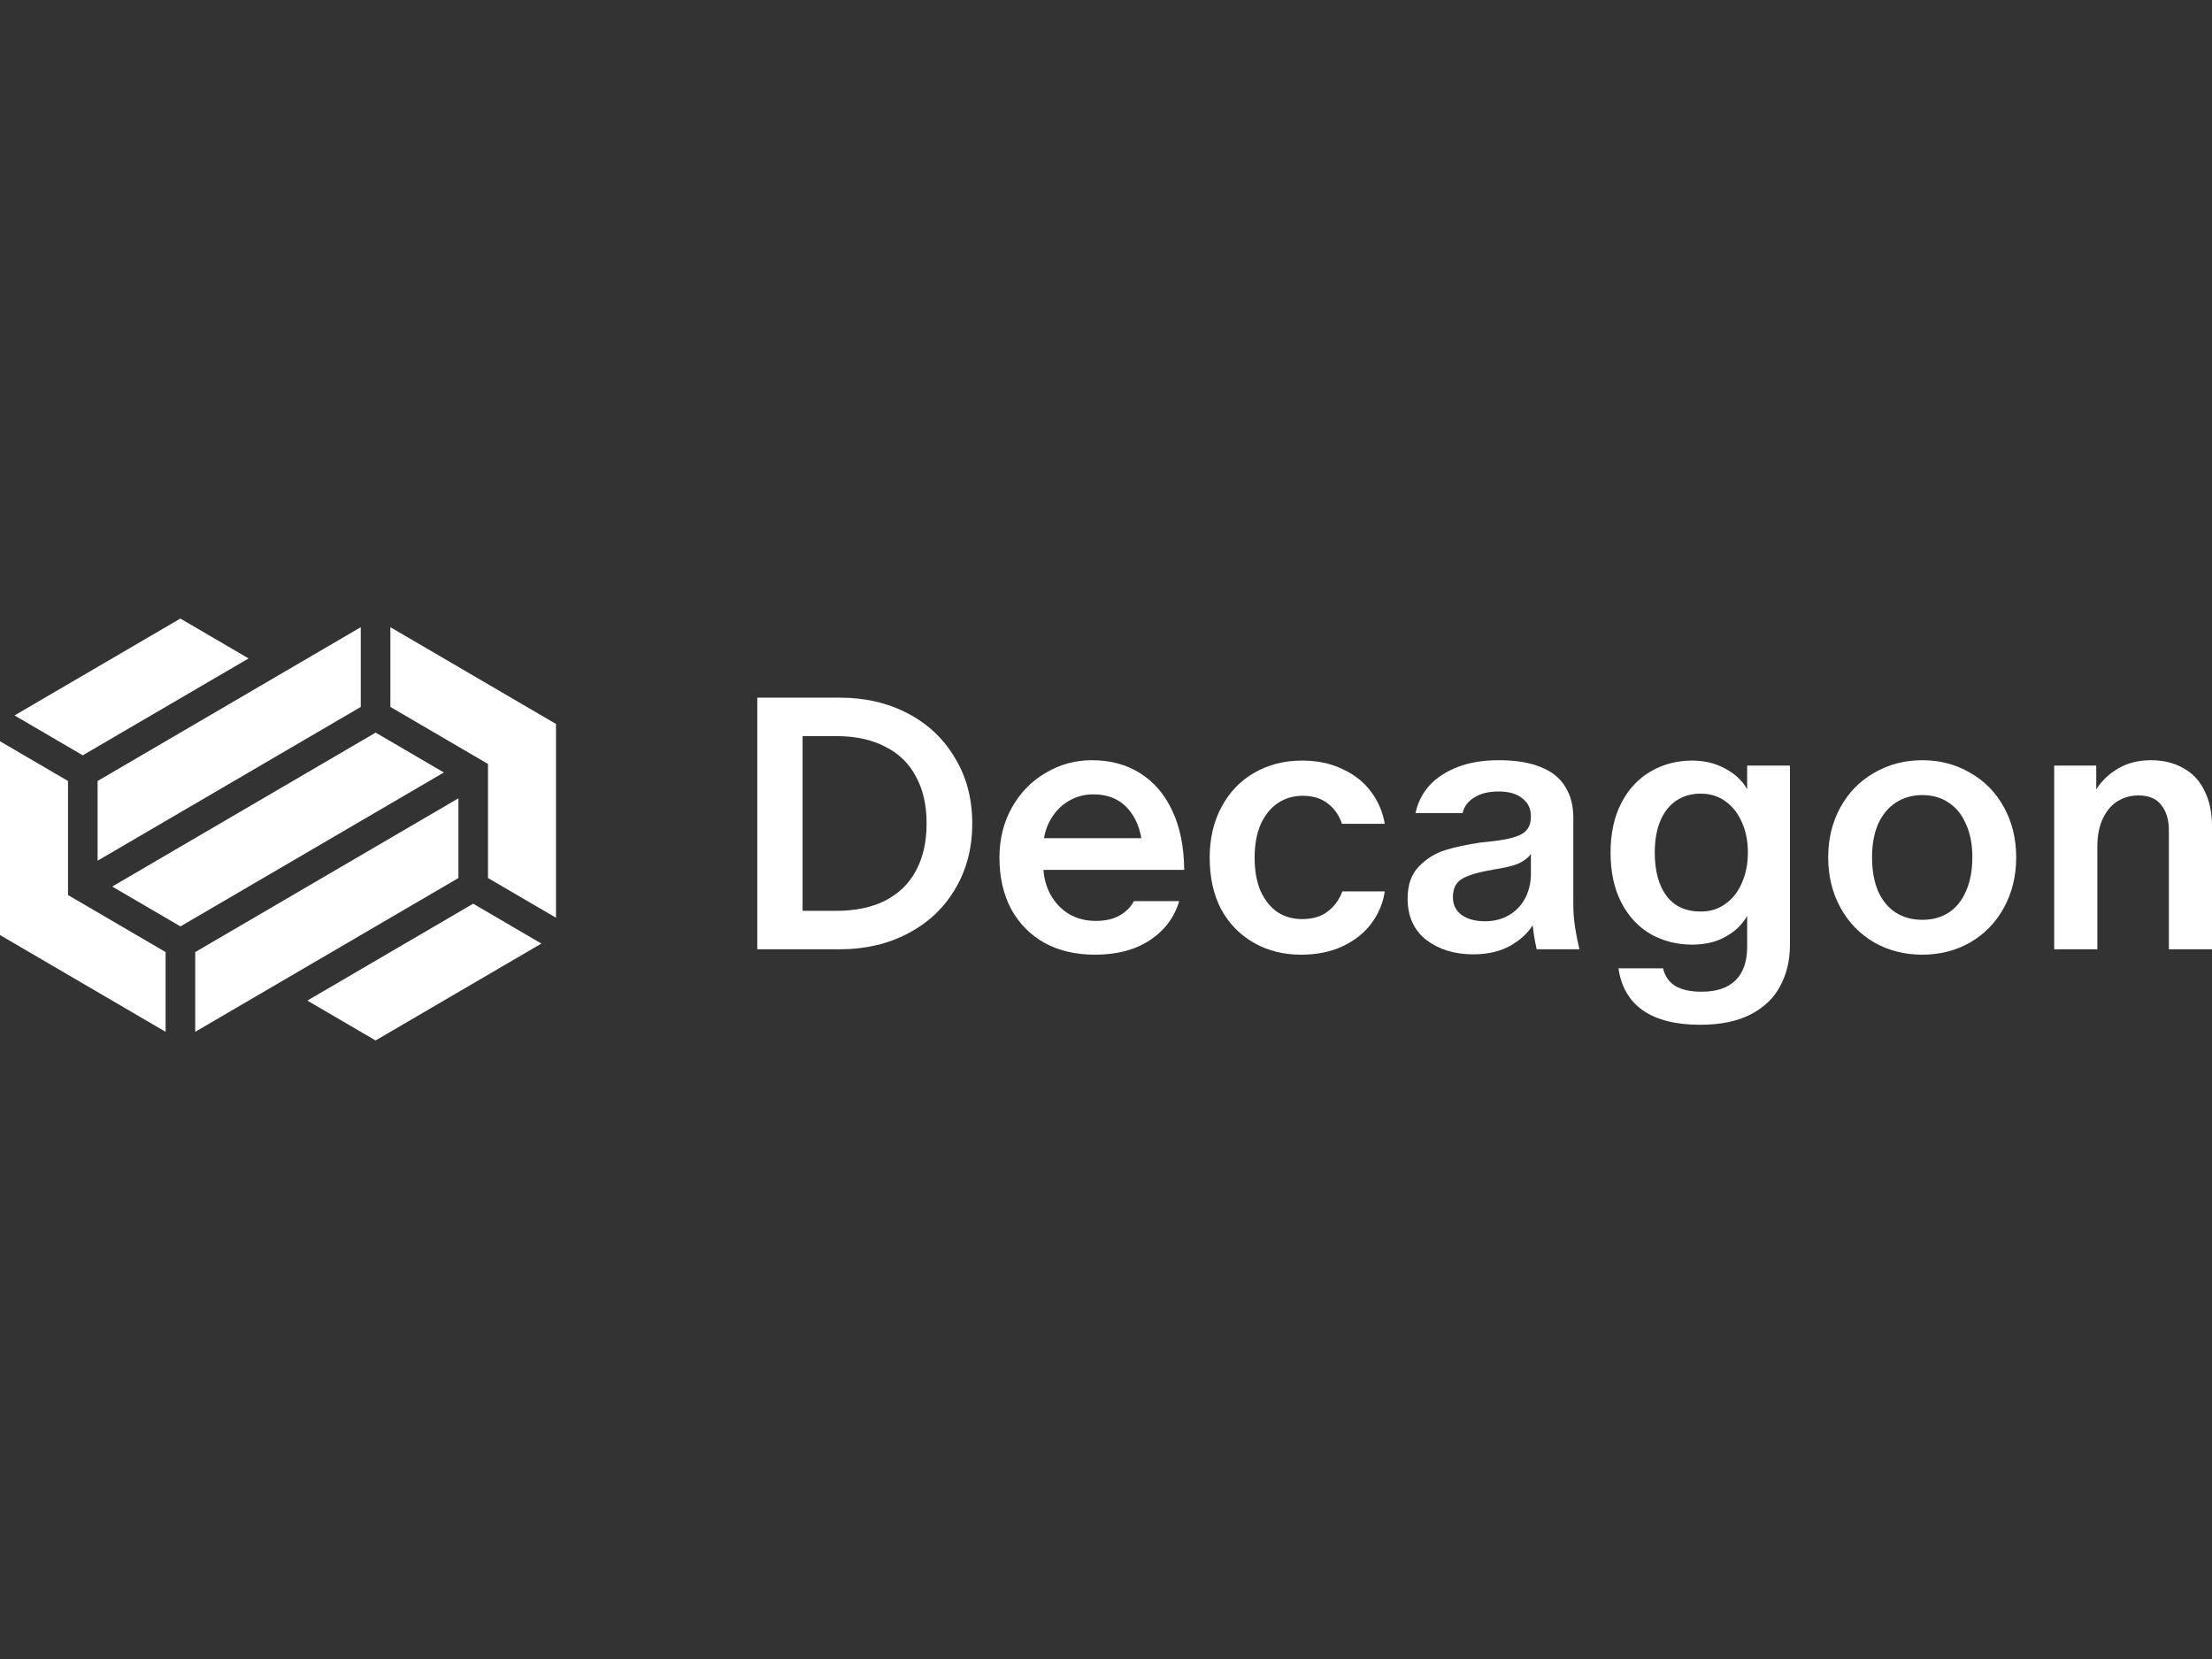
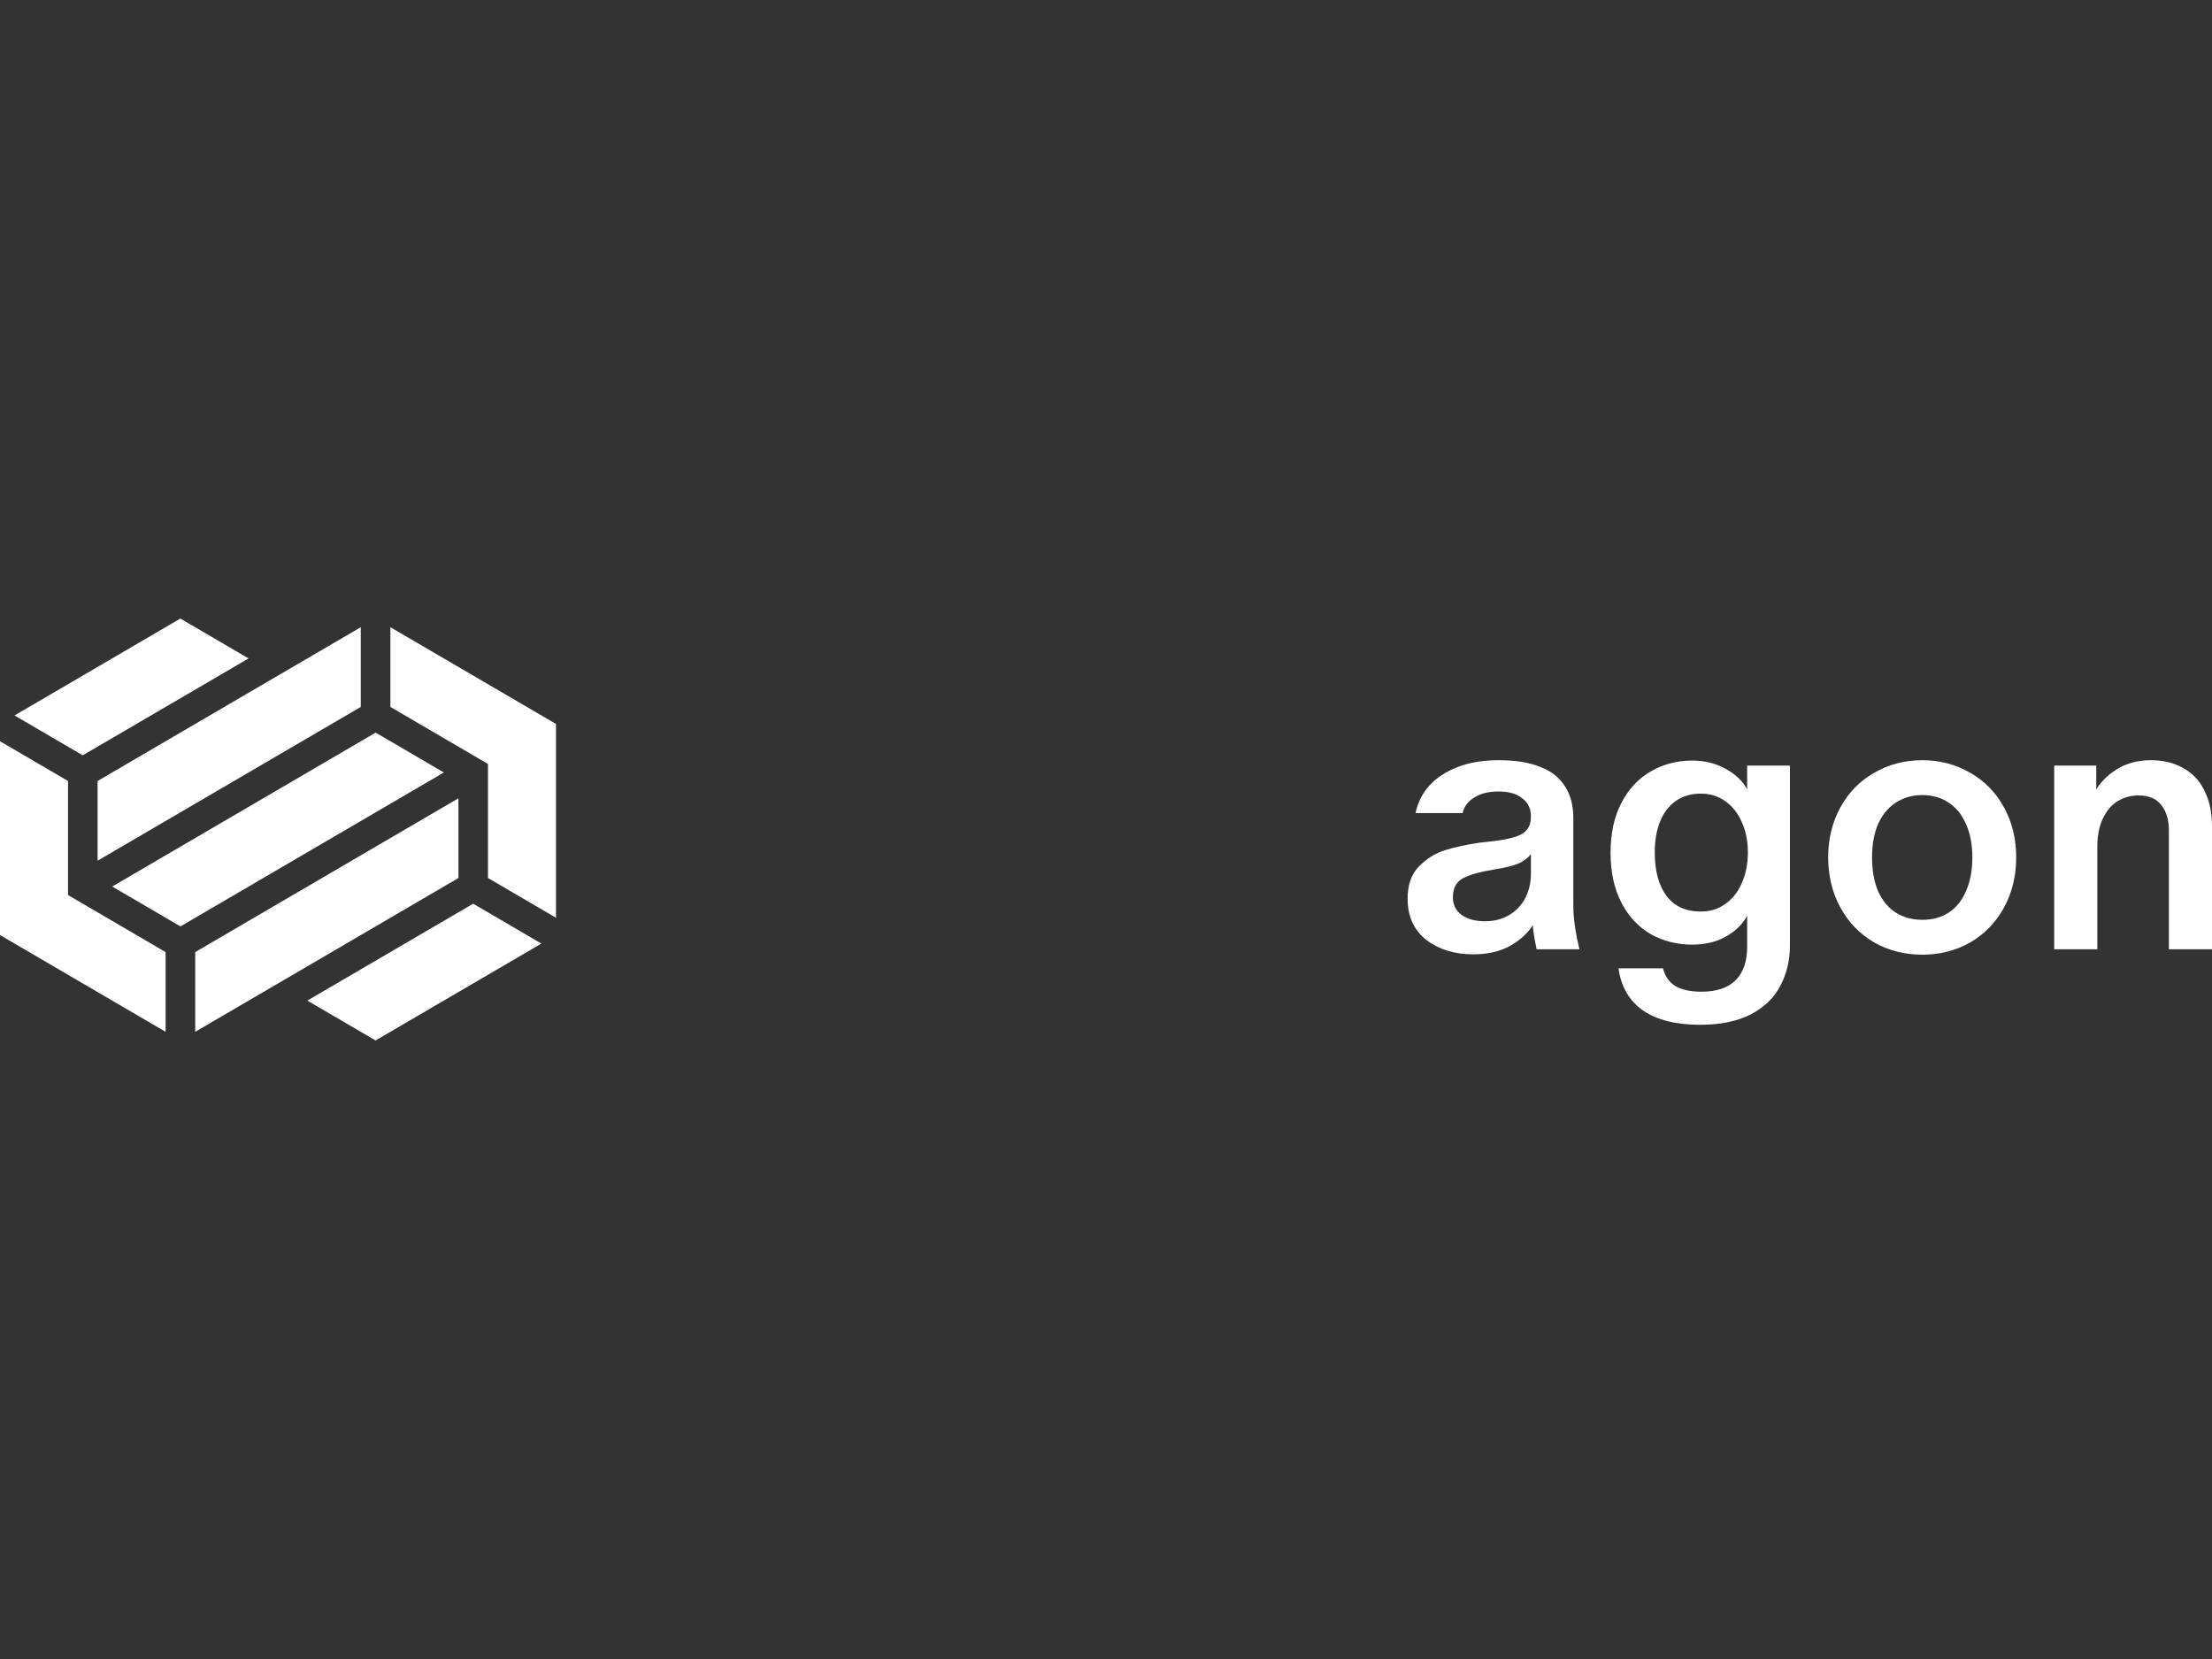
<svg xmlns="http://www.w3.org/2000/svg" width="160" height="120" viewBox="0 0 160 120" fill="none">
  <rect x="0" y="0" width="160" height="120" fill="#333333" stroke="none" />
  <path d="M35.297 55.259L28.238 51.134V45.367L40.216 52.366V66.383L35.297 63.509V55.259Z" fill="white" />
  <path d="M4.919 64.741L11.978 68.866V74.633L0 67.634V53.617L4.919 56.491V64.741Z" fill="white" />
  <path d="M27.171 52.992L8.117 64.126L13.052 67.009L32.105 55.876L27.171 52.992Z" fill="white" />
  <path d="M33.158 63.51L14.121 74.634V68.867L33.158 57.744V63.51Z" fill="white" />
  <path d="M27.166 75.259L22.23 72.376L34.225 65.367L39.16 68.251L27.166 75.259Z" fill="white" />
  <path d="M26.096 45.367L7.059 56.491V62.257L26.096 51.134V45.367Z" fill="white" />
  <path d="M5.985 54.634L17.98 47.626L13.045 44.742L1.051 51.75L5.985 54.634Z" fill="white" />
  <path d="M148.586 55.378H151.628V57.094C152.027 56.47 152.556 55.968 153.214 55.586C153.89 55.188 154.679 54.988 155.58 54.988C156.482 54.988 157.262 55.179 157.921 55.56C158.597 55.924 159.108 56.47 159.455 57.198C159.819 57.909 160.001 58.776 160.001 59.799V68.665H156.88V60.059C156.88 59.296 156.698 58.689 156.334 58.239C155.988 57.77 155.433 57.536 154.67 57.536C154.15 57.536 153.665 57.666 153.214 57.926C152.764 58.187 152.4 58.602 152.122 59.175C151.845 59.729 151.706 60.423 151.706 61.255V68.665H148.586V55.378Z" fill="white" />
  <path d="M139.051 69.055C137.768 69.055 136.607 68.76 135.567 68.171C134.526 67.564 133.712 66.724 133.122 65.649C132.533 64.574 132.238 63.361 132.238 62.009C132.238 60.674 132.533 59.469 133.122 58.395C133.712 57.32 134.526 56.488 135.567 55.898C136.607 55.292 137.768 54.988 139.051 54.988C140.316 54.988 141.469 55.292 142.509 55.898C143.549 56.488 144.364 57.32 144.953 58.395C145.542 59.469 145.837 60.674 145.837 62.009C145.837 63.361 145.542 64.574 144.953 65.649C144.364 66.724 143.549 67.564 142.509 68.171C141.469 68.76 140.316 69.055 139.051 69.055ZM139.051 66.533C139.779 66.533 140.411 66.36 140.949 66.013C141.486 65.666 141.902 65.155 142.197 64.479C142.509 63.785 142.665 62.962 142.665 62.009C142.665 61.073 142.509 60.267 142.197 59.591C141.902 58.914 141.486 58.403 140.949 58.056C140.411 57.693 139.779 57.51 139.051 57.51C138.323 57.51 137.681 57.693 137.127 58.056C136.589 58.403 136.165 58.914 135.853 59.591C135.558 60.267 135.41 61.073 135.41 62.009C135.41 62.962 135.558 63.785 135.853 64.479C136.165 65.155 136.589 65.666 137.127 66.013C137.681 66.36 138.323 66.533 139.051 66.533Z" fill="white" />
  <path d="M122.971 74.125C121.22 74.125 119.842 73.778 118.836 73.085C117.848 72.391 117.259 71.377 117.068 70.043H120.292C120.431 70.615 120.726 71.039 121.176 71.317C121.644 71.594 122.277 71.733 123.075 71.733C124.167 71.733 124.99 71.455 125.545 70.901C126.099 70.346 126.377 69.54 126.377 68.483V66.246C126.03 66.871 125.51 67.373 124.817 67.754C124.141 68.136 123.335 68.327 122.398 68.327C121.306 68.327 120.31 68.075 119.408 67.573C118.507 67.052 117.796 66.29 117.276 65.284C116.756 64.279 116.496 63.074 116.496 61.67C116.496 60.283 116.756 59.087 117.276 58.082C117.796 57.077 118.507 56.314 119.408 55.794C120.31 55.274 121.306 55.014 122.398 55.014C123.3 55.014 124.106 55.213 124.817 55.612C125.527 55.993 126.047 56.487 126.377 57.094V55.378H129.471V68.353C129.471 69.462 129.237 70.45 128.769 71.317C128.318 72.183 127.607 72.868 126.637 73.371C125.666 73.874 124.444 74.125 122.971 74.125ZM123.023 65.934C123.699 65.934 124.288 65.752 124.791 65.388C125.311 65.024 125.709 64.522 125.987 63.88C126.281 63.221 126.429 62.485 126.429 61.67C126.429 60.838 126.281 60.101 125.987 59.46C125.709 58.819 125.311 58.316 124.791 57.952C124.288 57.588 123.699 57.406 123.023 57.406C122.329 57.406 121.731 57.579 121.228 57.926C120.726 58.273 120.344 58.767 120.084 59.408C119.824 60.032 119.694 60.786 119.694 61.67C119.694 63.005 119.98 64.054 120.552 64.816C121.124 65.562 121.948 65.934 123.023 65.934Z" fill="white" />
  <path d="M106.549 69.029C105.214 69.029 104.087 68.683 103.168 67.989C102.267 67.278 101.816 66.282 101.816 64.999C101.816 64.011 102.085 63.239 102.622 62.685C103.177 62.113 103.819 61.714 104.547 61.489C105.275 61.263 106.124 61.081 107.095 60.943L108.057 60.839C108.733 60.752 109.253 60.648 109.617 60.527C109.998 60.405 110.276 60.232 110.449 60.007C110.64 59.781 110.735 59.461 110.735 59.045C110.735 58.49 110.527 58.056 110.111 57.745C109.712 57.415 109.14 57.25 108.395 57.25C107.667 57.25 107.077 57.398 106.627 57.693C106.176 57.97 105.899 58.343 105.795 58.81H102.388C102.544 58.065 102.874 57.406 103.377 56.834C103.897 56.262 104.581 55.812 105.431 55.482C106.28 55.153 107.277 54.988 108.421 54.988C109.634 54.988 110.64 55.153 111.437 55.482C112.235 55.794 112.824 56.262 113.205 56.886C113.604 57.51 113.803 58.264 113.803 59.149V65.467C113.803 65.987 113.847 66.533 113.933 67.105C114.02 67.66 114.124 68.18 114.245 68.665H111.151C111.013 68.041 110.917 67.46 110.865 66.923C110.501 67.512 109.946 68.015 109.201 68.431C108.473 68.83 107.589 69.029 106.549 69.029ZM107.407 66.637C108.066 66.637 108.646 66.49 109.149 66.195C109.652 65.9 110.042 65.493 110.319 64.973C110.597 64.436 110.735 63.846 110.735 63.205V61.775C110.51 62.069 110.198 62.303 109.799 62.477C109.418 62.633 108.837 62.772 108.057 62.893C107.017 63.066 106.263 63.283 105.795 63.543C105.327 63.803 105.093 64.254 105.093 64.895C105.093 65.45 105.309 65.883 105.743 66.195C106.176 66.49 106.731 66.637 107.407 66.637Z" fill="white" />
-   <path d="M94.104 69.055C92.839 69.055 91.704 68.769 90.698 68.197C89.693 67.624 88.904 66.819 88.332 65.778C87.777 64.721 87.5 63.473 87.5 62.034C87.5 60.647 87.786 59.425 88.358 58.368C88.93 57.293 89.719 56.47 90.724 55.898C91.747 55.308 92.9 55.014 94.182 55.014C95.292 55.014 96.271 55.222 97.121 55.638C97.987 56.036 98.672 56.582 99.175 57.276C99.695 57.969 100.024 58.741 100.163 59.59H97.069C96.861 58.966 96.514 58.472 96.029 58.108C95.561 57.744 94.963 57.562 94.234 57.562C93.558 57.562 92.96 57.735 92.44 58.082C91.92 58.429 91.504 58.94 91.192 59.616C90.898 60.292 90.75 61.098 90.75 62.034C90.75 62.987 90.898 63.802 91.192 64.478C91.504 65.137 91.912 65.64 92.414 65.986C92.934 66.316 93.524 66.48 94.182 66.48C94.945 66.48 95.561 66.298 96.029 65.934C96.514 65.57 96.869 65.085 97.095 64.478H100.163C100.042 65.31 99.721 66.082 99.201 66.793C98.681 67.486 97.979 68.04 97.095 68.457C96.228 68.855 95.231 69.055 94.104 69.055Z" fill="white" />
-   <path d="M79.209 69.055C77.805 69.055 76.583 68.769 75.543 68.197C74.503 67.608 73.697 66.784 73.125 65.727C72.57 64.67 72.293 63.439 72.293 62.035C72.293 60.683 72.596 59.469 73.203 58.395C73.81 57.32 74.624 56.488 75.647 55.898C76.67 55.292 77.779 54.988 78.975 54.988C80.31 54.988 81.472 55.3 82.46 55.924C83.465 56.548 84.245 57.458 84.8 58.654C85.355 59.833 85.641 61.255 85.658 62.919H74.087V60.631H83.734L82.642 61.619C82.624 60.371 82.304 59.365 81.68 58.602C81.056 57.84 80.189 57.458 79.079 57.458C78.403 57.458 77.788 57.632 77.233 57.978C76.696 58.308 76.263 58.776 75.933 59.383C75.621 59.972 75.465 60.622 75.465 61.333V62.555C75.465 63.335 75.63 64.037 75.959 64.661C76.289 65.268 76.731 65.744 77.285 66.091C77.857 66.438 78.516 66.611 79.261 66.611C79.955 66.611 80.527 66.481 80.978 66.221C81.446 65.961 81.792 65.614 82.018 65.181H85.294C84.947 66.36 84.236 67.304 83.162 68.015C82.104 68.709 80.787 69.055 79.209 69.055Z" fill="white" />
-   <path d="M54.777 50.463H60.758C62.578 50.463 64.216 50.844 65.672 51.607C67.128 52.37 68.264 53.444 69.078 54.831C69.91 56.201 70.326 57.778 70.326 59.563C70.326 61.349 69.91 62.935 69.078 64.322C68.264 65.691 67.128 66.757 65.672 67.52C64.216 68.283 62.578 68.664 60.758 68.664H54.777V50.463ZM60.498 65.882C61.867 65.882 63.037 65.639 64.008 65.154C64.996 64.651 65.741 63.932 66.244 62.996C66.764 62.042 67.024 60.898 67.024 59.563C67.024 58.229 66.764 57.093 66.244 56.157C65.741 55.204 64.996 54.484 64.008 53.999C63.037 53.496 61.867 53.245 60.498 53.245H58.054V65.882H60.498Z" fill="white" />
</svg>